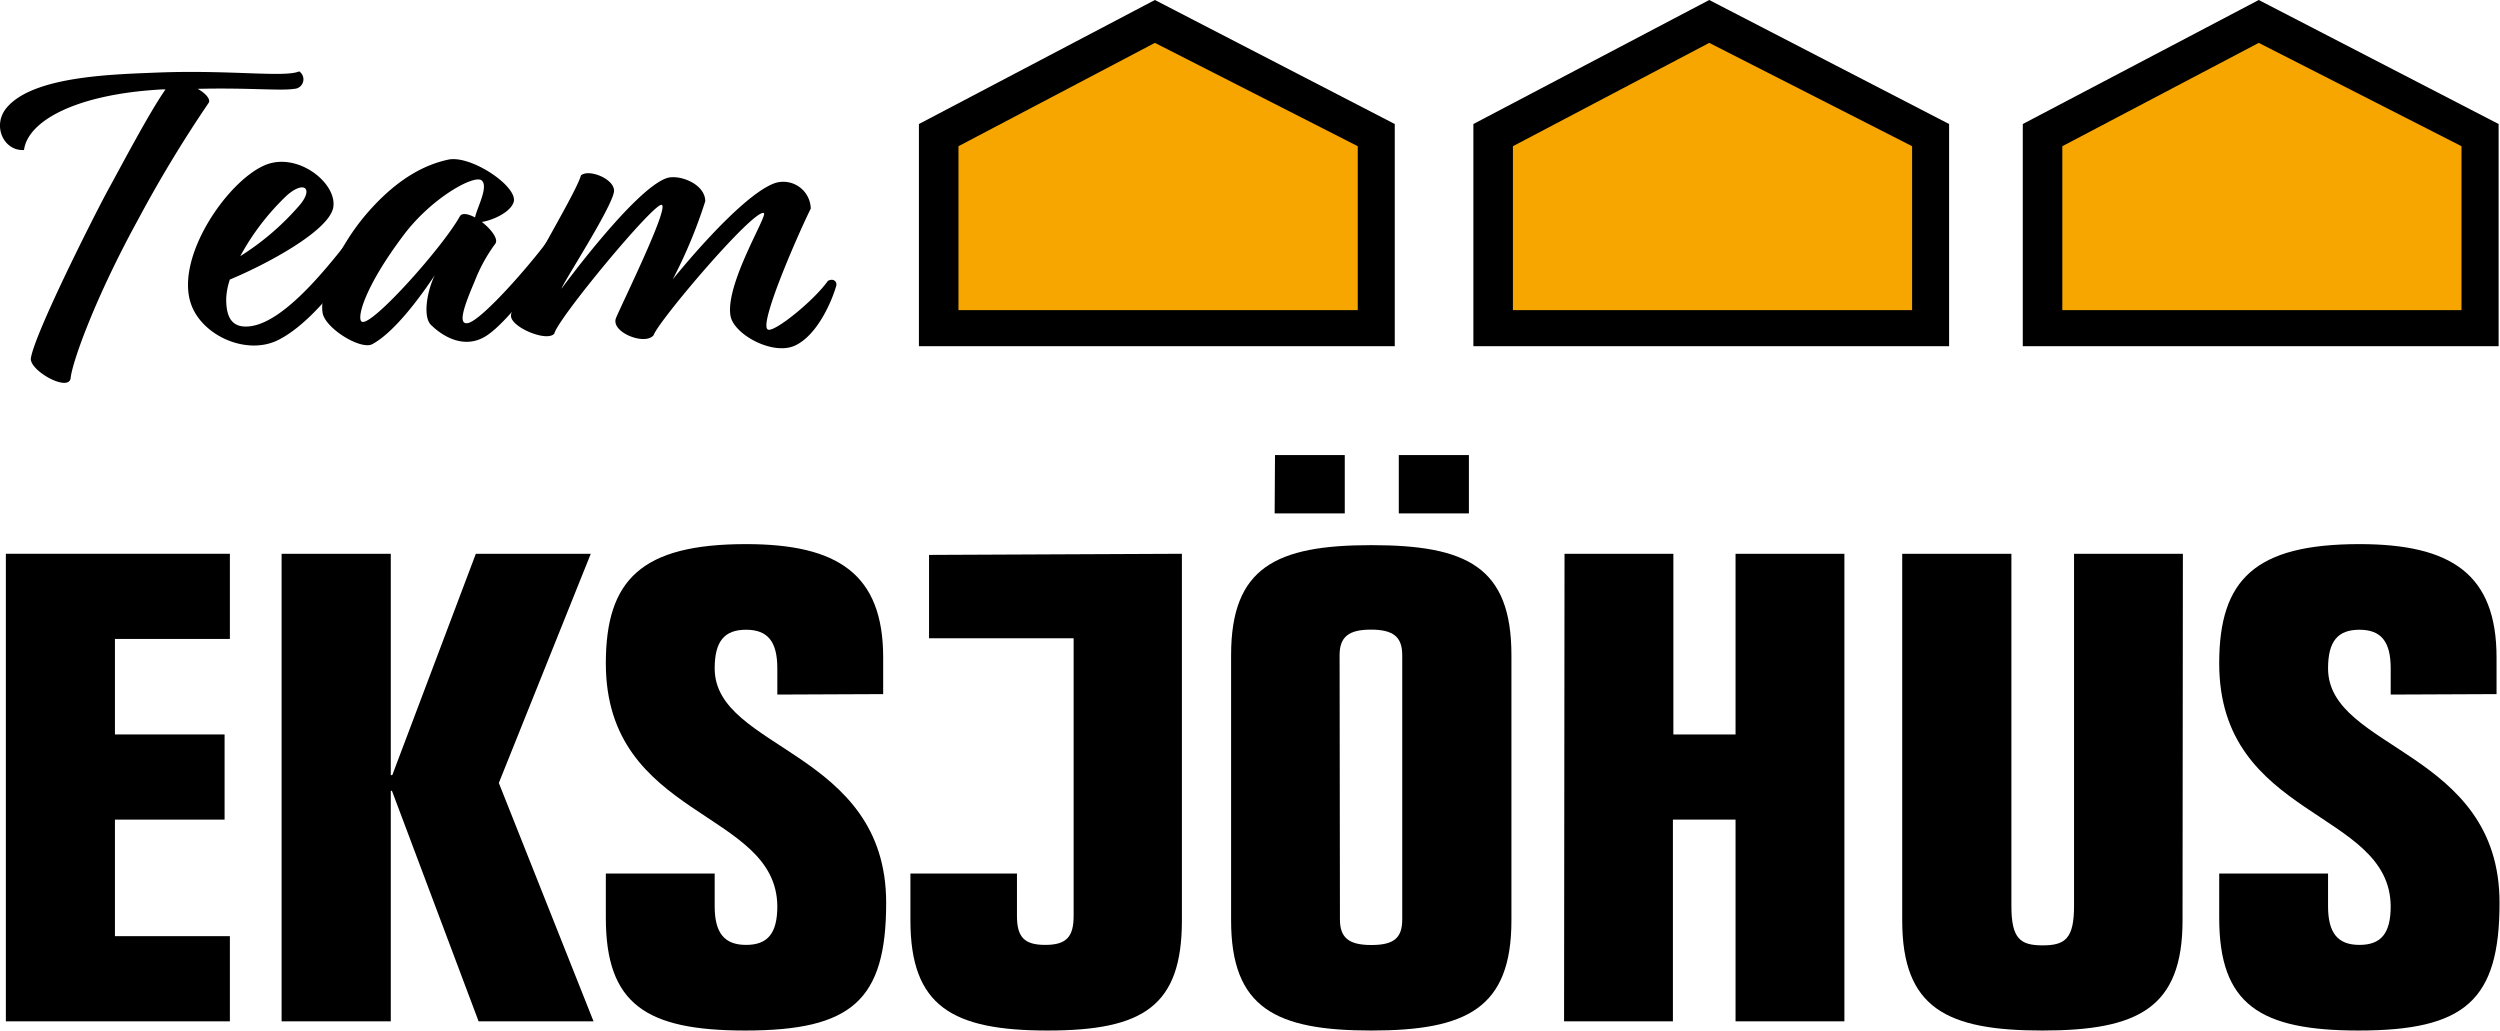
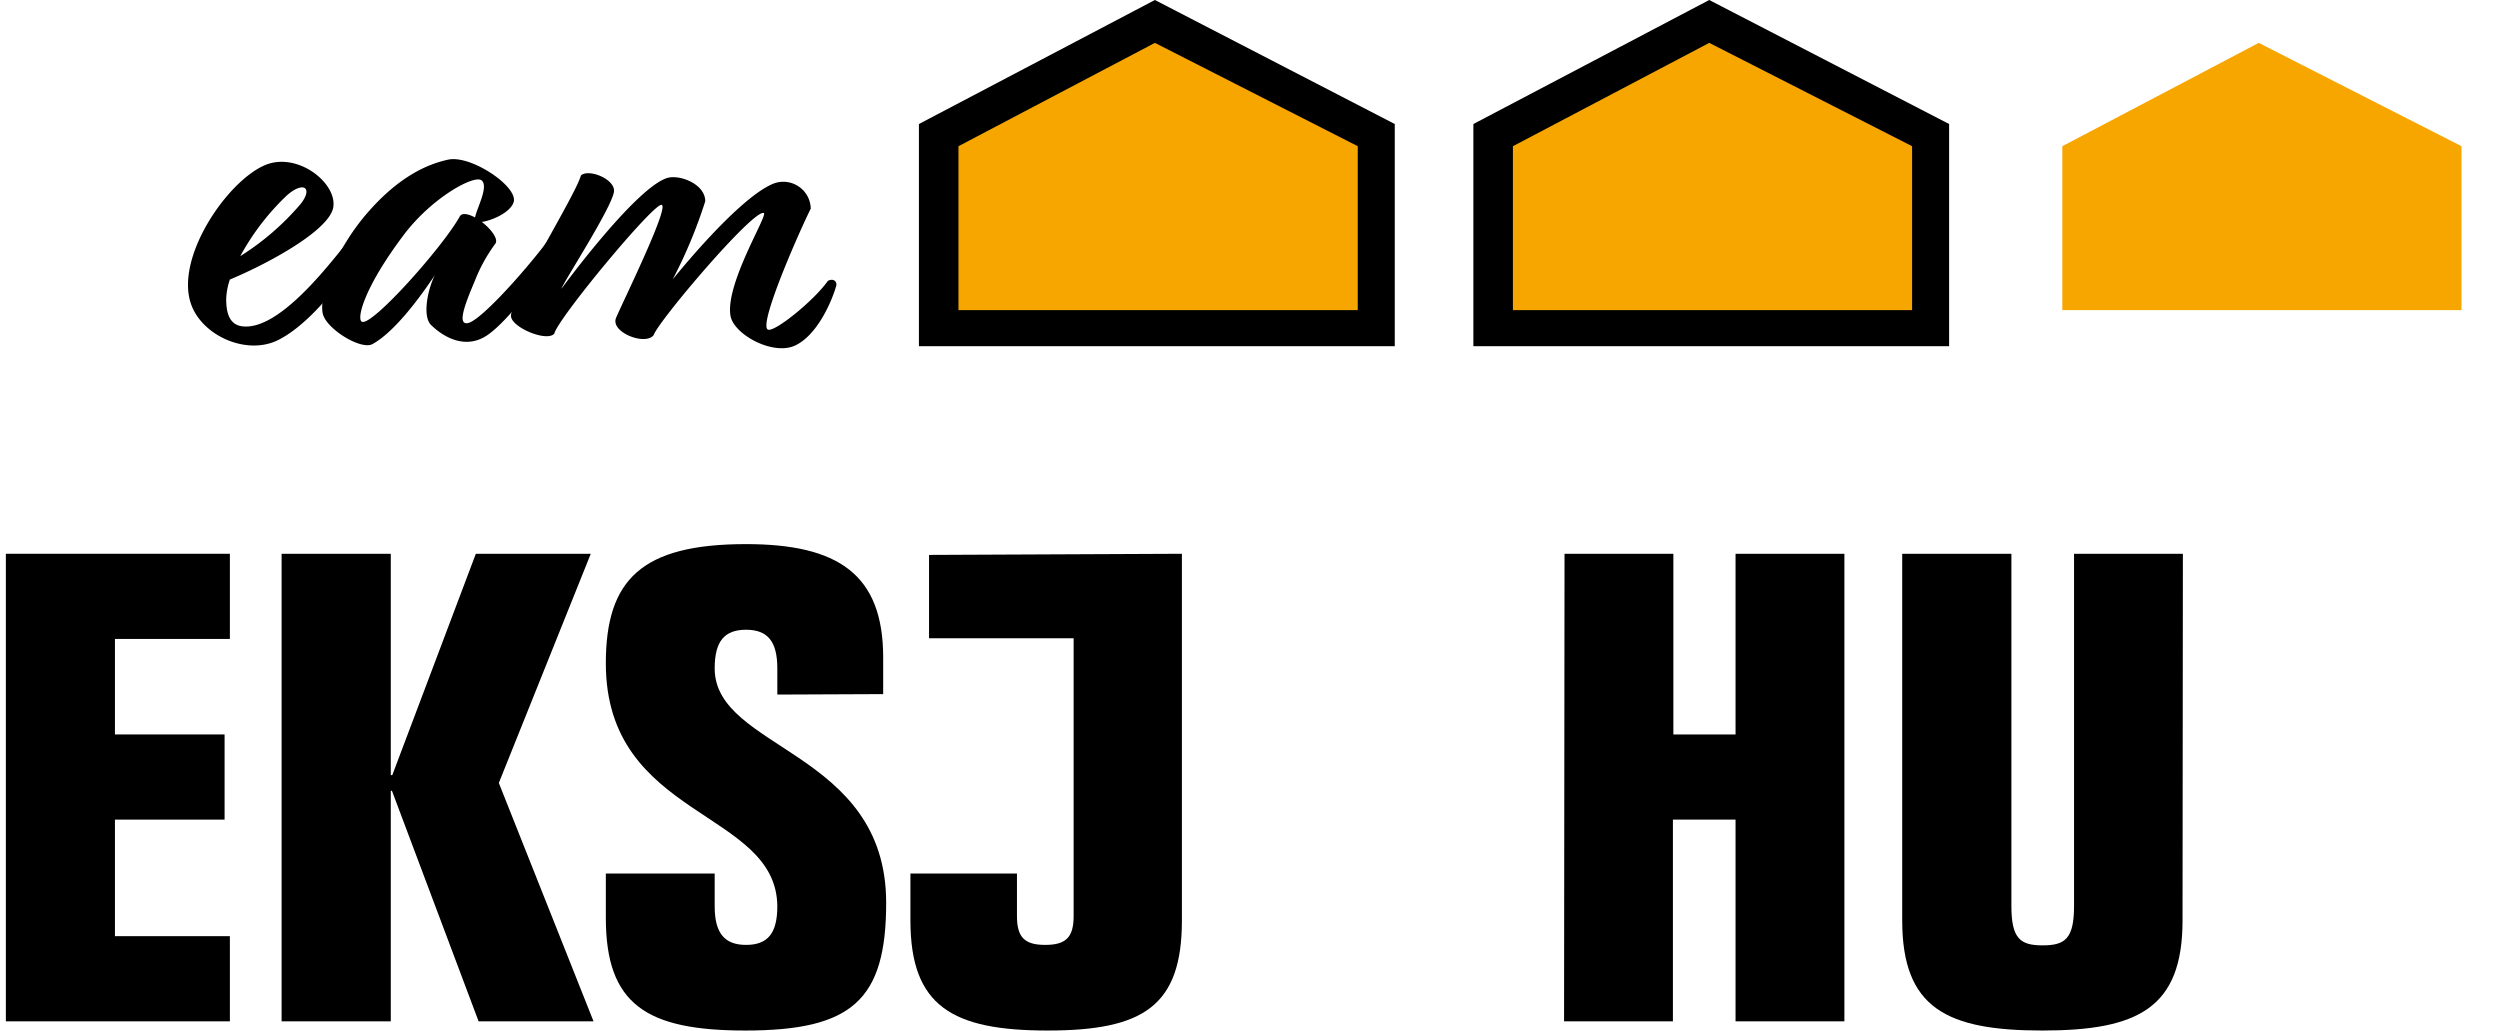
<svg xmlns="http://www.w3.org/2000/svg" viewBox="0 0 217.51 89.66">
  <defs>
    <style>
			.site-logo-houses {
				fill: #f7a600;
			}
			.site-logo-houses-border,
			.site-logo-team,
			.site-logo-eksjohus {
				fill: black;
			}
		</style>
  </defs>
  <g>
    <g>
      <polygon class="site-logo-houses-border" points="121.35 10.79 121.35 30.12 79.95 30.12 79.95 10.79 100.48 0 121.35 10.79" />
      <polygon class="site-logo-houses" points="118.13 12.72 118.13 26.98 83.39 26.98 83.39 12.72 100.48 3.73 118.13 12.72" />
      <polygon class="site-logo-houses-border" points="169.58 10.79 169.58 30.12 128.19 30.12 128.19 10.79 148.71 0 169.58 10.79" />
      <polygon class="site-logo-houses" points="166.36 12.72 166.36 26.98 131.63 26.98 131.63 12.72 148.71 3.73 166.36 12.72" />
-       <polygon class="site-logo-houses-border" points="217.39 10.79 217.39 30.12 175.99 30.12 175.99 10.79 196.52 0 217.39 10.79" />
      <polygon class="site-logo-houses" points="214.16 12.72 214.16 26.98 179.43 26.98 179.43 12.72 196.52 3.73 214.16 12.72" />
      <path class="site-logo-eksjohus" d="M.51,48.18H20v7.41H10V63.9h9.54v7.41H10V81.45H20v7.41H.51Z" />
      <path class="site-logo-eksjohus" d="M34,67.44h.13l7.27-19.26h10l-8,19.94,8.24,20.74h-10L34.1,68.8H34V88.86H24.5V48.18H34Z" />
      <path class="site-logo-eksjohus" d="M67.63,60.43V58.15c0-2.34-.84-3.36-2.72-3.36s-2.73,1-2.73,3.36c0,7.12,14.92,7.12,14.92,20.4,0,8.49-3,11.11-12.26,11.11-8.62,0-12.13-2.28-12.13-9.8V76h9.47v2.85c0,2.33.85,3.36,2.73,3.36s2.72-1,2.72-3.36c-.06-8.43-14.92-7.58-14.92-21.14,0-7.29,3.12-10.37,12.2-10.37,8,0,11.93,2.62,11.93,9.86v3.19Z" />
      <path class="site-logo-eksjohus" d="M88.48,76v3.7c0,1.83.64,2.51,2.46,2.51s2.47-.68,2.47-2.51V55.53H80.83V48.28l22-.1v31.9c0,7.47-3.38,9.58-11.68,9.58s-11.94-2.11-11.94-9.58V76Z" />
-       <path class="site-logo-eksjohus" d="M110.93,39.59H117v5.08h-6.1Zm10.77,0h6.1v5.08h-6.1ZM116.58,80c0,1.59.78,2.22,2.73,2.22S122,81.62,122,80V57c0-1.59-.78-2.22-2.72-2.22s-2.73.63-2.73,2.22ZM107.11,57c0-7.63,3.9-9.57,12.2-9.57S131.5,49.32,131.5,57V80.08c0,7.64-3.89,9.58-12.19,9.58s-12.2-1.94-12.2-9.58Z" />
      <path class="site-logo-eksjohus" d="M136.12,48.18h9.47V63.9H151V48.18h9.47V88.86H151V71.31h-5.45V88.86h-9.47Z" />
      <path class="site-logo-eksjohus" d="M189.89,80.08c0,7.64-3.89,9.58-12.2,9.58s-12.19-1.94-12.19-9.58V48.18H175V78.83c0,2.85.78,3.42,2.72,3.42s2.73-.57,2.73-3.42V48.18h9.47Z" />
-       <path class="site-logo-eksjohus" d="M208,60.43V58.15c0-2.34-.84-3.36-2.72-3.36s-2.73,1-2.73,3.36c0,7.12,14.92,7.12,14.92,20.4,0,8.49-3,11.11-12.26,11.11-8.62,0-12.13-2.28-12.13-9.8V76h9.47v2.85c0,2.33.85,3.36,2.73,3.36s2.72-1,2.72-3.36c-.06-8.43-14.92-7.58-14.92-21.14,0-7.29,3.12-10.37,12.2-10.37,8,0,11.93,2.62,11.93,9.86v3.19Z" />
-       <path class="site-logo-team" d="M13.77,6.31c6.34-.24,11,.45,12.26-.1a.83.83,0,0,1-.43,1.52c-1.17.19-4.08-.11-8.4,0,.7.39,1.17.93.94,1.24A111.16,111.16,0,0,0,12,19.13c-3.65,6.65-5.66,12.2-5.85,13.72-.08,1.36-3.66-.62-3.46-1.71.38-2.21,5.23-11.85,6.62-14.45C10.6,14.35,13,9.77,14.4,7.78h-.31c-7.47.41-11.67,2.74-12,5.27C.33,13.17-.73,10.92.59,9.36,2.92,6.6,9.89,6.47,13.77,6.31Z" />
      <path class="site-logo-team" d="M20,24.32A5.92,5.92,0,0,0,19.68,26c0,1.08.2,2.29,1.48,2.4,3.47.31,8.24-6.38,10-8.52.42-.47,1.51-.47,1.16.39-1.24,2.48-4.73,7.58-8.07,9.29-2.72,1.4-6.57-.3-7.59-3-1.52-4,3-10.68,6.32-12.16,2.87-1.29,6.46,1.58,6,3.72C28.5,20.15,23.18,23,20,24.32Zm.85-2a22.83,22.83,0,0,0,5.32-4.59c1.09-1.4.23-2-1.21-.73A21.33,21.33,0,0,0,20.88,22.33Z" />
      <path class="site-logo-team" d="M41.92,19.31c.81.62,1.48,1.51,1.17,1.9a14,14,0,0,0-1.79,3.26c-1,2.33-1.43,3.73-.65,3.65,1.28-.11,6.64-6.42,7.57-8,.5-.74,1.52-.43,1,.46-.89,1.71-4.54,7-6.79,8.56-1.9,1.32-3.85.2-4.94-.88-.7-.7-.36-2.88.34-4.32-1.09,1.64-3.41,4.9-5.43,6-1,.54-4.09-1.36-4.33-2.71-.31-1.79,1.28-5.75,4-8.83s5.13-4.12,6.92-4.51c2-.44,6.23,2.43,5.68,3.75C44.33,18.53,42.77,19.19,41.92,19.31Zm-.59-.39c.16-.82,1.2-2.68.58-3.22s-4.32,1.48-6.76,4.71C31.54,25.19,31,27.87,31.51,28c.93.31,7-6.49,8.5-9.18C40.2,18.49,40.75,18.61,41.33,18.92Z" />
      <path class="site-logo-team" d="M48.85,25.12s6.28-8.59,9.12-9.61c1.05-.39,3.39.46,3.39,2a42.74,42.74,0,0,1-2.83,6.8s5.78-7.24,8.86-8.37a2.39,2.39,0,0,1,3.15,2.21c-1,2-4.61,10.18-3.72,10.53.59.23,4-2.53,5.21-4.24.43-.24.78,0,.74.38-.39,1.4-1.67,4.36-3.61,5.25s-5.37-1-5.61-2.63c-.43-2.79,3.26-8.7,2.91-8.9-.86-.42-9.2,9.42-9.59,10.62-.74.94-3.78-.26-3.27-1.5s4.73-9.8,3.95-9.84-9,9.88-9.32,11.2c-.62.78-3.85-.57-3.77-1.58.07-1.59,5.66-10.54,6.08-12.17.66-.62,3,.31,2.88,1.4C53.23,18.08,49,24.58,48.85,25.12Z" />
    </g>
  </g>
</svg>